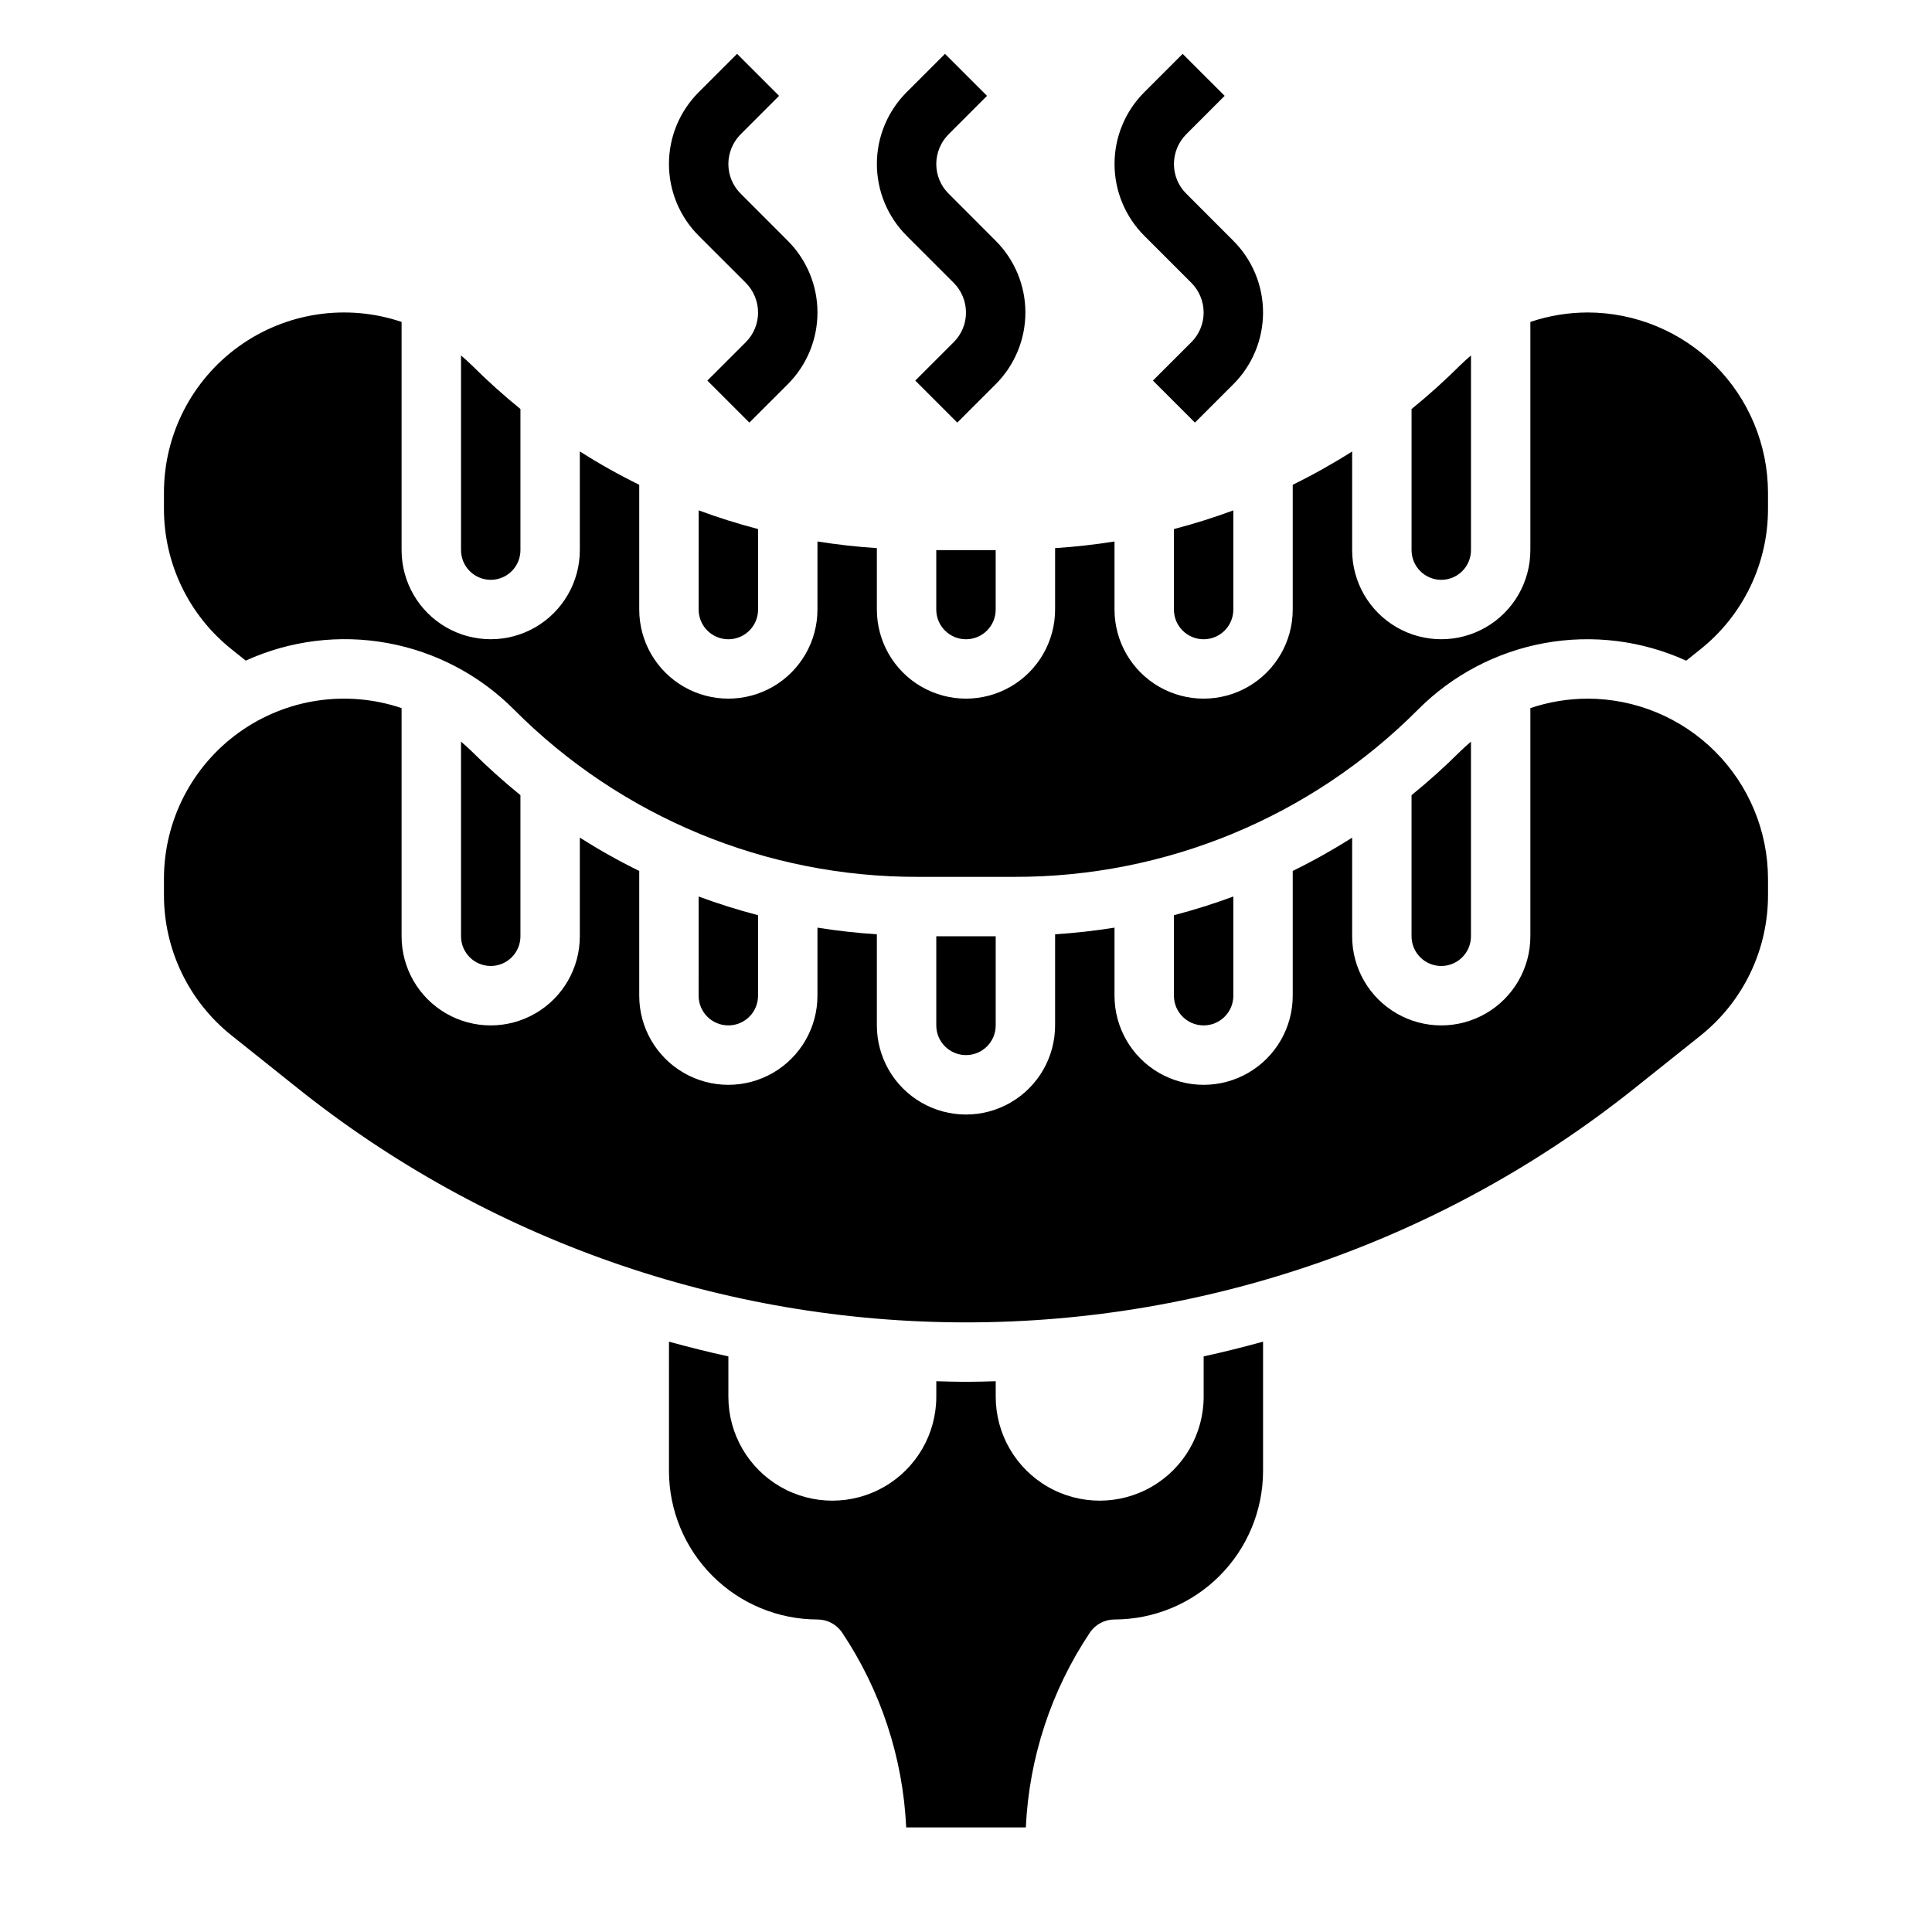
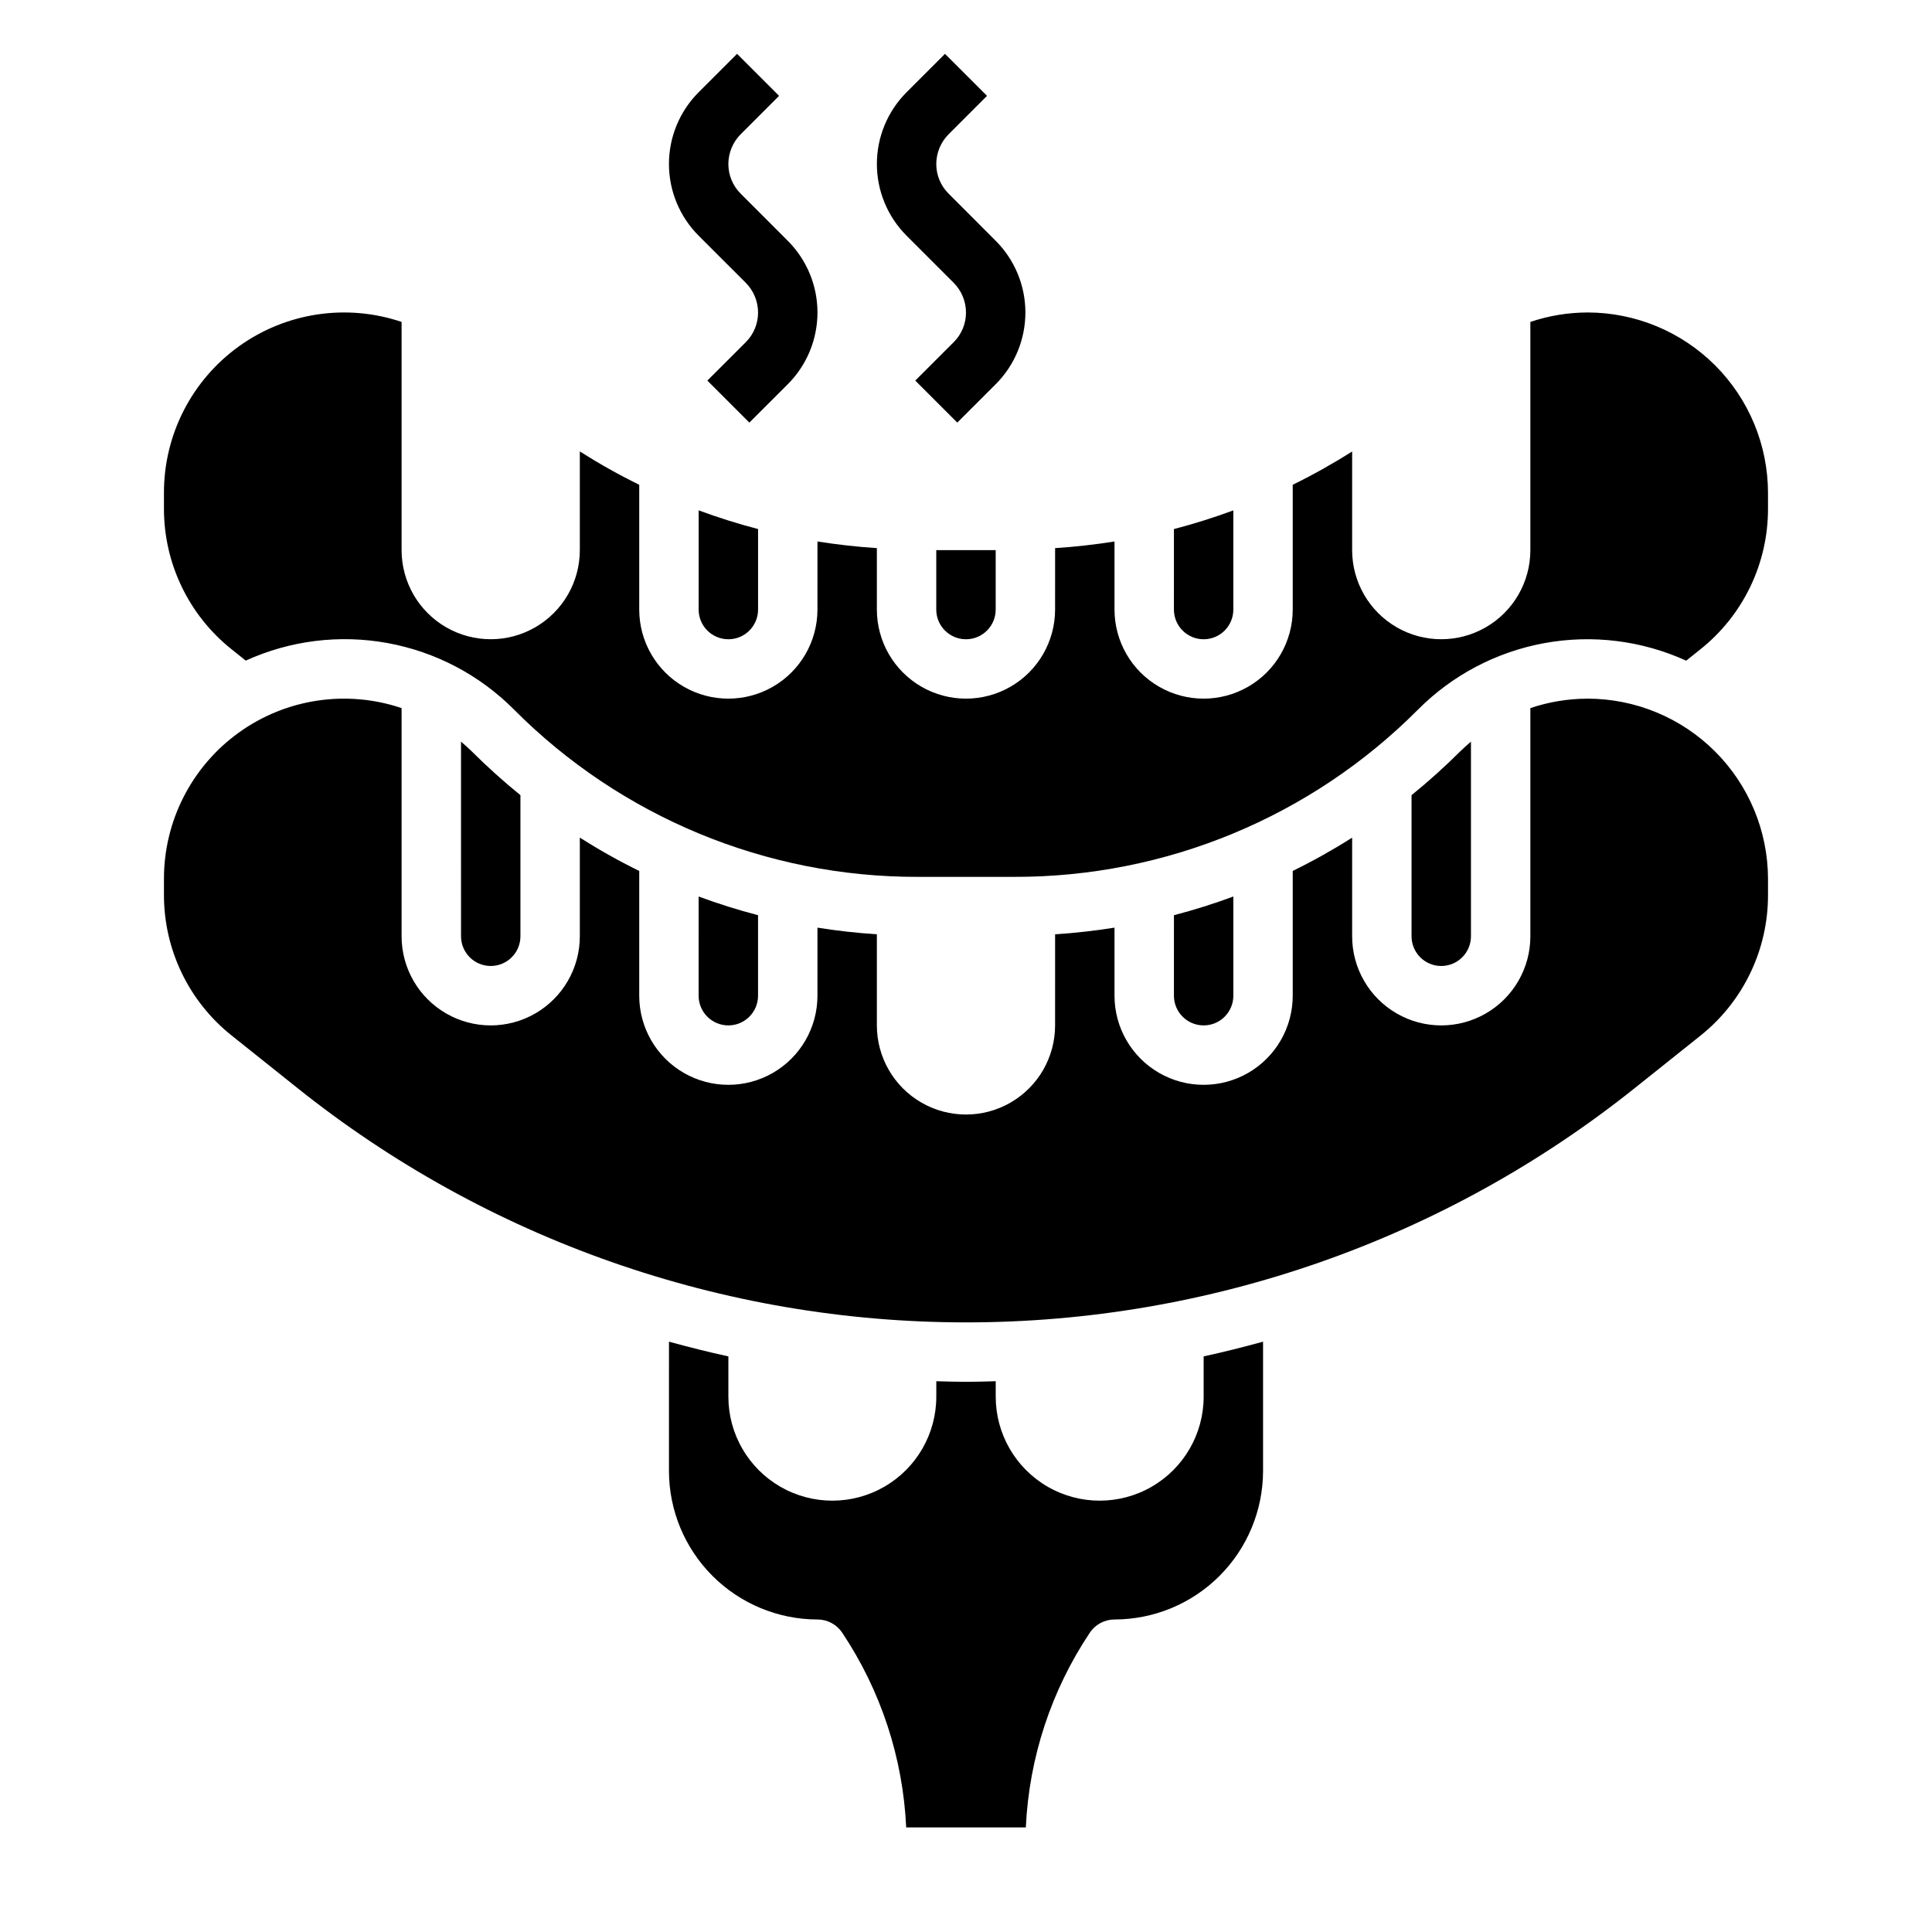
<svg xmlns="http://www.w3.org/2000/svg" fill="#000000" width="800px" height="800px" version="1.1" viewBox="144 144 512 512">
  <g>
    <path d="m329.15 305.54c0 4.348 3.527 7.871 7.875 7.871 4.348 0 7.871-3.523 7.871-7.871v-21.336c-5.336-1.391-10.586-3.043-15.742-4.953z" />
-     <path d="m274.05 297.66c2.086 0 4.09-0.832 5.566-2.309 1.477-1.477 2.305-3.477 2.305-5.566v-37.391c-4.488-3.641-8.785-7.508-12.879-11.59-0.922-0.914-1.891-1.762-2.867-2.598l0.004 51.578c0 2.09 0.828 4.09 2.305 5.566 1.477 1.477 3.477 2.309 5.566 2.309z" />
    <path d="m462.98 514.14c0 9.84-5.254 18.938-13.777 23.859-8.523 4.922-19.027 4.922-27.551 0-8.527-4.922-13.777-14.02-13.777-23.859v-4.102c-2.621 0.062-5.242 0.164-7.871 0.164s-5.25-0.102-7.871-0.164l-0.004 4.102c0 9.84-5.25 18.938-13.773 23.859-8.527 4.922-19.027 4.922-27.555 0-8.523-4.922-13.773-14.02-13.773-23.859v-10.684c-5.289-1.141-10.523-2.473-15.742-3.898l-0.004 34.262c0.012 10.434 4.164 20.438 11.543 27.816 7.379 7.379 17.383 11.531 27.816 11.543 2.633 0 5.09 1.312 6.551 3.504 10.246 15.336 16.109 33.176 16.957 51.602h31.707c0.852-18.426 6.711-36.266 16.957-51.602 1.461-2.191 3.918-3.504 6.551-3.504 10.434-0.012 20.438-4.164 27.816-11.543 7.379-7.379 11.531-17.383 11.543-27.816v-34.262c-5.219 1.426-10.453 2.754-15.742 3.898z" />
-     <path d="m525.95 297.66c2.09 0 4.09-0.832 5.566-2.309 1.477-1.477 2.309-3.477 2.309-5.566v-51.578c-0.977 0.836-1.945 1.684-2.867 2.598-4.094 4.082-8.391 7.949-12.879 11.59v37.391c0 2.09 0.832 4.09 2.305 5.566 1.477 1.477 3.481 2.309 5.566 2.309z" />
    <path d="m392.12 305.54c0 4.348 3.527 7.871 7.875 7.871s7.871-3.523 7.871-7.871v-15.746h-15.746z" />
    <path d="m455.1 305.54c0 4.348 3.527 7.871 7.875 7.871 4.348 0 7.871-3.523 7.871-7.871v-26.285c-5.16 1.91-10.406 3.562-15.742 4.953z" />
    <path d="m281.92 392.12v-37.391c-4.488-3.641-8.785-7.508-12.879-11.586-0.922-0.914-1.891-1.762-2.867-2.598l0.004 51.574c0 4.348 3.523 7.875 7.871 7.875s7.871-3.527 7.871-7.875z" />
    <path d="m533.82 392.12v-51.574c-0.977 0.836-1.945 1.684-2.867 2.598-4.094 4.078-8.391 7.945-12.879 11.586v37.391c0 4.348 3.523 7.875 7.871 7.875 4.348 0 7.875-3.527 7.875-7.875z" />
    <path d="m564.75 226.81c-5.164 0.008-10.293 0.852-15.188 2.504v60.473c0 8.438-4.5 16.234-11.809 20.453-7.305 4.219-16.309 4.219-23.613 0-7.309-4.219-11.809-12.016-11.809-20.453v-26.141c-5.082 3.227-10.34 6.172-15.746 8.824v33.062c0 8.438-4.5 16.234-11.809 20.453-7.305 4.215-16.309 4.215-23.613 0-7.309-4.219-11.809-12.016-11.809-20.453v-18.035c-5.195 0.828-10.445 1.418-15.742 1.762l-0.004 16.273c0 8.438-4.5 16.234-11.809 20.453-7.305 4.215-16.309 4.215-23.613 0-7.309-4.219-11.809-12.016-11.809-20.453v-16.273c-5.305-0.348-10.555-0.934-15.742-1.762l-0.004 18.035c0 8.438-4.5 16.234-11.805 20.453-7.309 4.215-16.312 4.215-23.617 0-7.309-4.219-11.809-12.016-11.809-20.453v-33.062c-5.406-2.656-10.66-5.602-15.742-8.832v26.148c0 8.438-4.504 16.234-11.809 20.453-7.309 4.219-16.309 4.219-23.617 0-7.309-4.219-11.809-12.016-11.809-20.453v-60.473c-14.574-4.918-30.629-2.508-43.117 6.473-12.488 8.984-19.883 23.434-19.859 38.816v4.164c-0.031 14.523 6.574 28.266 17.934 37.312l3.738 2.992c11.75-5.344 24.848-6.973 37.547-4.66 12.699 2.309 24.387 8.445 33.5 17.586 28.344 28.504 66.914 44.484 107.11 44.383h25.426c40.199 0.105 78.766-15.867 107.12-44.367 9.109-9.141 20.797-15.277 33.492-17.586 12.699-2.312 25.797-0.684 37.543 4.66l3.738-2.992c11.371-9.047 17.98-22.797 17.941-37.328v-4.18c-0.02-12.668-5.062-24.809-14.02-33.766-8.961-8.957-21.105-13.992-33.77-14.012z" />
    <path d="m470.85 407.87v-26.285c-5.16 1.91-10.406 3.562-15.742 4.953l-0.004 21.332c0 4.348 3.527 7.871 7.875 7.871 4.348 0 7.871-3.523 7.871-7.871z" />
-     <path d="m407.87 415.74v-23.617h-15.746v23.617c0 4.348 3.527 7.871 7.875 7.871s7.871-3.523 7.871-7.871z" />
    <path d="m564.75 329.15c-5.164 0.008-10.293 0.852-15.188 2.504v60.473c0 8.438-4.5 16.234-11.809 20.453-7.305 4.219-16.309 4.219-23.613 0-7.309-4.219-11.809-12.016-11.809-20.453v-26.141c-5.082 3.227-10.34 6.172-15.746 8.824v33.062c0 8.438-4.5 16.234-11.809 20.453-7.305 4.219-16.309 4.219-23.613 0-7.309-4.219-11.809-12.016-11.809-20.453v-18.035c-5.195 0.828-10.445 1.418-15.742 1.762l-0.004 24.145c0 8.438-4.5 16.234-11.809 20.453-7.305 4.219-16.309 4.219-23.613 0-7.309-4.219-11.809-12.016-11.809-20.453v-24.145c-5.305-0.348-10.555-0.934-15.742-1.762l-0.004 18.035c0 8.438-4.5 16.234-11.805 20.453-7.309 4.219-16.312 4.219-23.617 0-7.309-4.219-11.809-12.016-11.809-20.453v-33.062c-5.406-2.652-10.66-5.602-15.742-8.832v26.148c0 8.438-4.504 16.234-11.809 20.453-7.309 4.219-16.309 4.219-23.617 0-7.309-4.219-11.809-12.016-11.809-20.453v-60.473c-14.574-4.918-30.629-2.508-43.117 6.473-12.488 8.984-19.883 23.434-19.859 38.816v4.164c-0.031 14.523 6.574 28.266 17.934 37.312l17.32 13.824h-0.004c50.336 40.266 112.88 62.203 177.34 62.203 64.457 0 127-21.938 177.33-62.203l17.32-13.824h-0.004c11.332-9.062 17.906-22.801 17.855-37.312v-4.18c-0.02-12.668-5.062-24.809-14.02-33.766-8.961-8.953-21.105-13.992-33.77-14.012z" />
    <path d="m344.89 407.87v-21.332c-5.336-1.391-10.586-3.043-15.742-4.953l-0.004 26.285c0 4.348 3.527 7.871 7.875 7.871 4.348 0 7.871-3.523 7.871-7.871z" />
    <path d="m396.73 218.94c2.086 2.09 3.258 4.922 3.269 7.871 0.004 2.953-1.168 5.789-3.262 7.875l-10.18 10.172 11.133 11.133 10.18-10.168c5.039-5.039 7.871-11.879 7.871-19.008s-2.832-13.965-7.871-19.004l-12.477-12.488c-2.098-2.082-3.273-4.914-3.269-7.871 0.012-2.949 1.184-5.777 3.262-7.871l10.18-10.18-11.133-11.129-10.18 10.176c-5.039 5.043-7.871 11.879-7.871 19.008 0 7.129 2.832 13.965 7.871 19.008z" />
-     <path d="m459.71 218.94c2.086 2.09 3.258 4.922 3.269 7.871 0.004 2.953-1.168 5.789-3.262 7.875l-10.18 10.172 11.133 11.133 10.18-10.168c5.039-5.039 7.871-11.879 7.871-19.008s-2.832-13.965-7.871-19.004l-12.477-12.488c-2.098-2.082-3.273-4.914-3.269-7.871 0.012-2.949 1.184-5.777 3.262-7.871l10.18-10.18-11.133-11.129-10.18 10.176c-5.039 5.043-7.871 11.879-7.871 19.008 0 7.129 2.832 13.965 7.871 19.008z" />
    <path d="m341.63 218.94c2.082 2.09 3.258 4.922 3.266 7.871 0.004 2.953-1.168 5.789-3.258 7.875l-10.18 10.172 11.133 11.133 10.176-10.168c5.039-5.039 7.871-11.879 7.871-19.008s-2.832-13.965-7.871-19.004l-12.477-12.488c-2.098-2.082-3.273-4.914-3.266-7.871 0.008-2.949 1.18-5.777 3.258-7.871l10.18-10.18-11.133-11.129-10.18 10.176c-5.039 5.043-7.871 11.879-7.871 19.008 0 7.129 2.832 13.965 7.871 19.008z" />
  </g>
</svg>